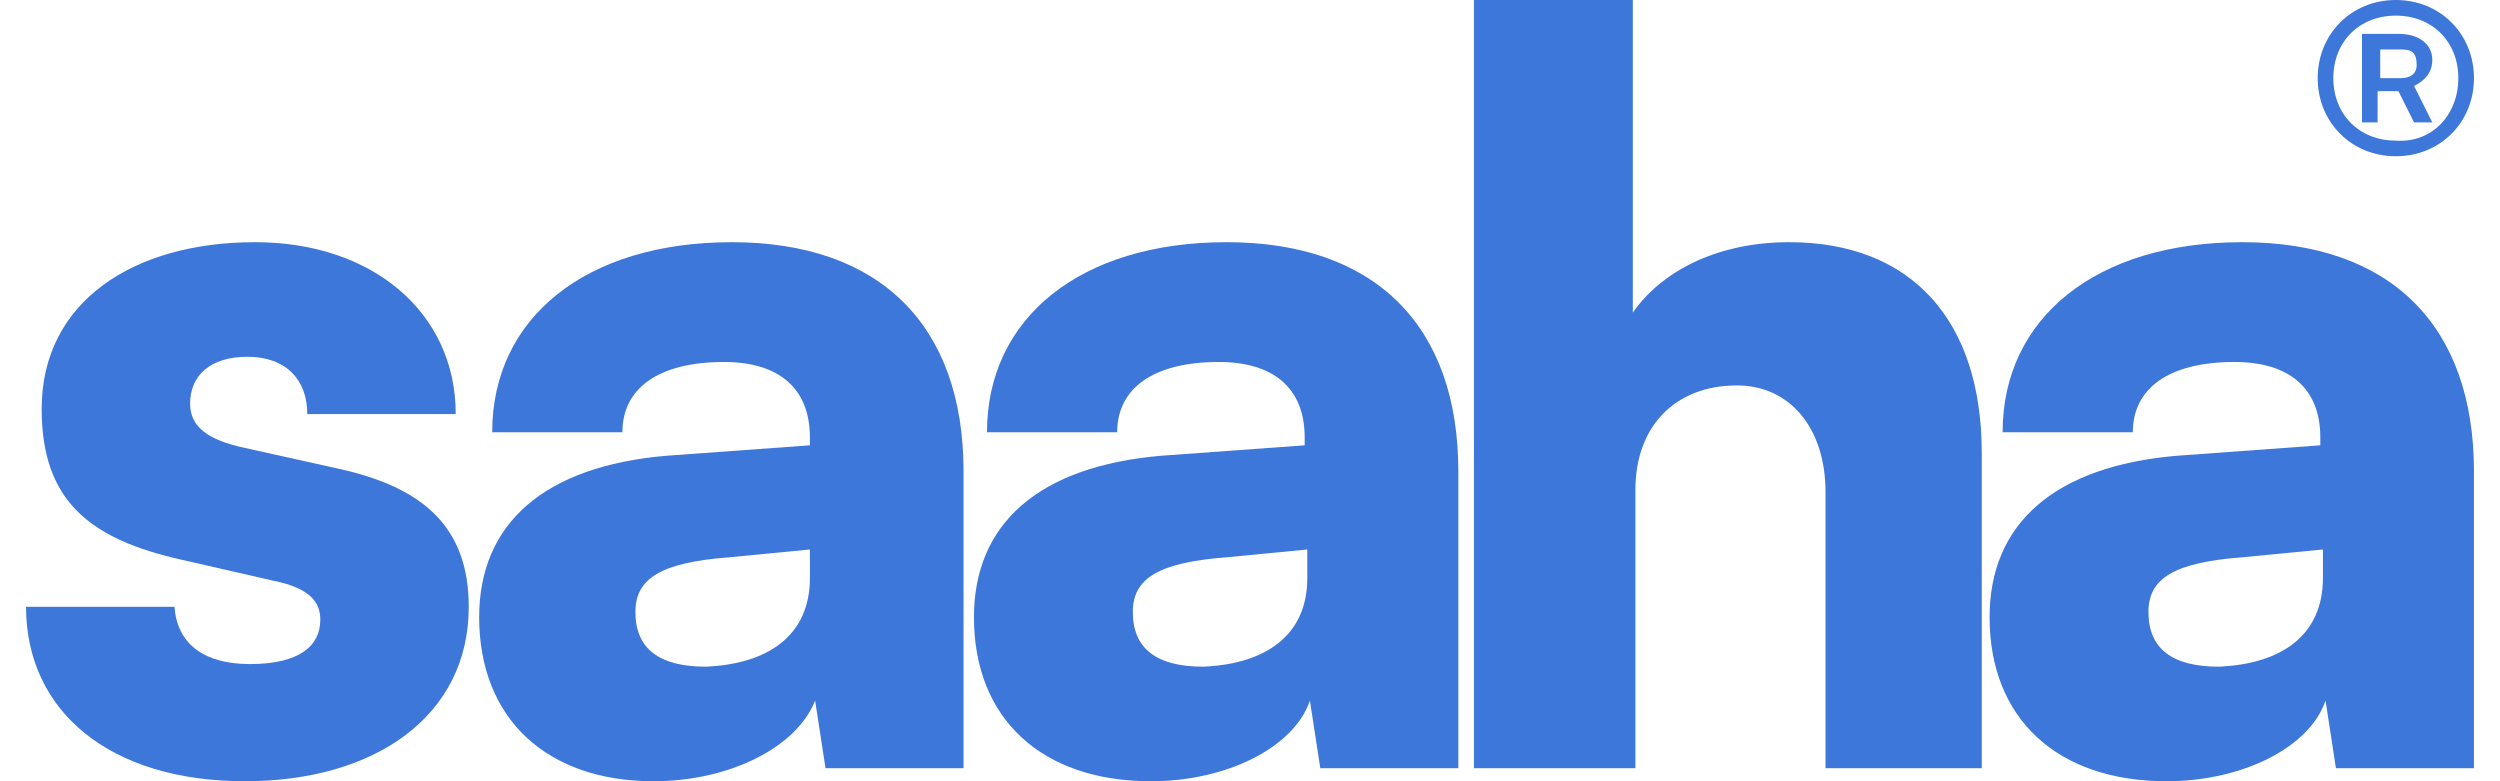
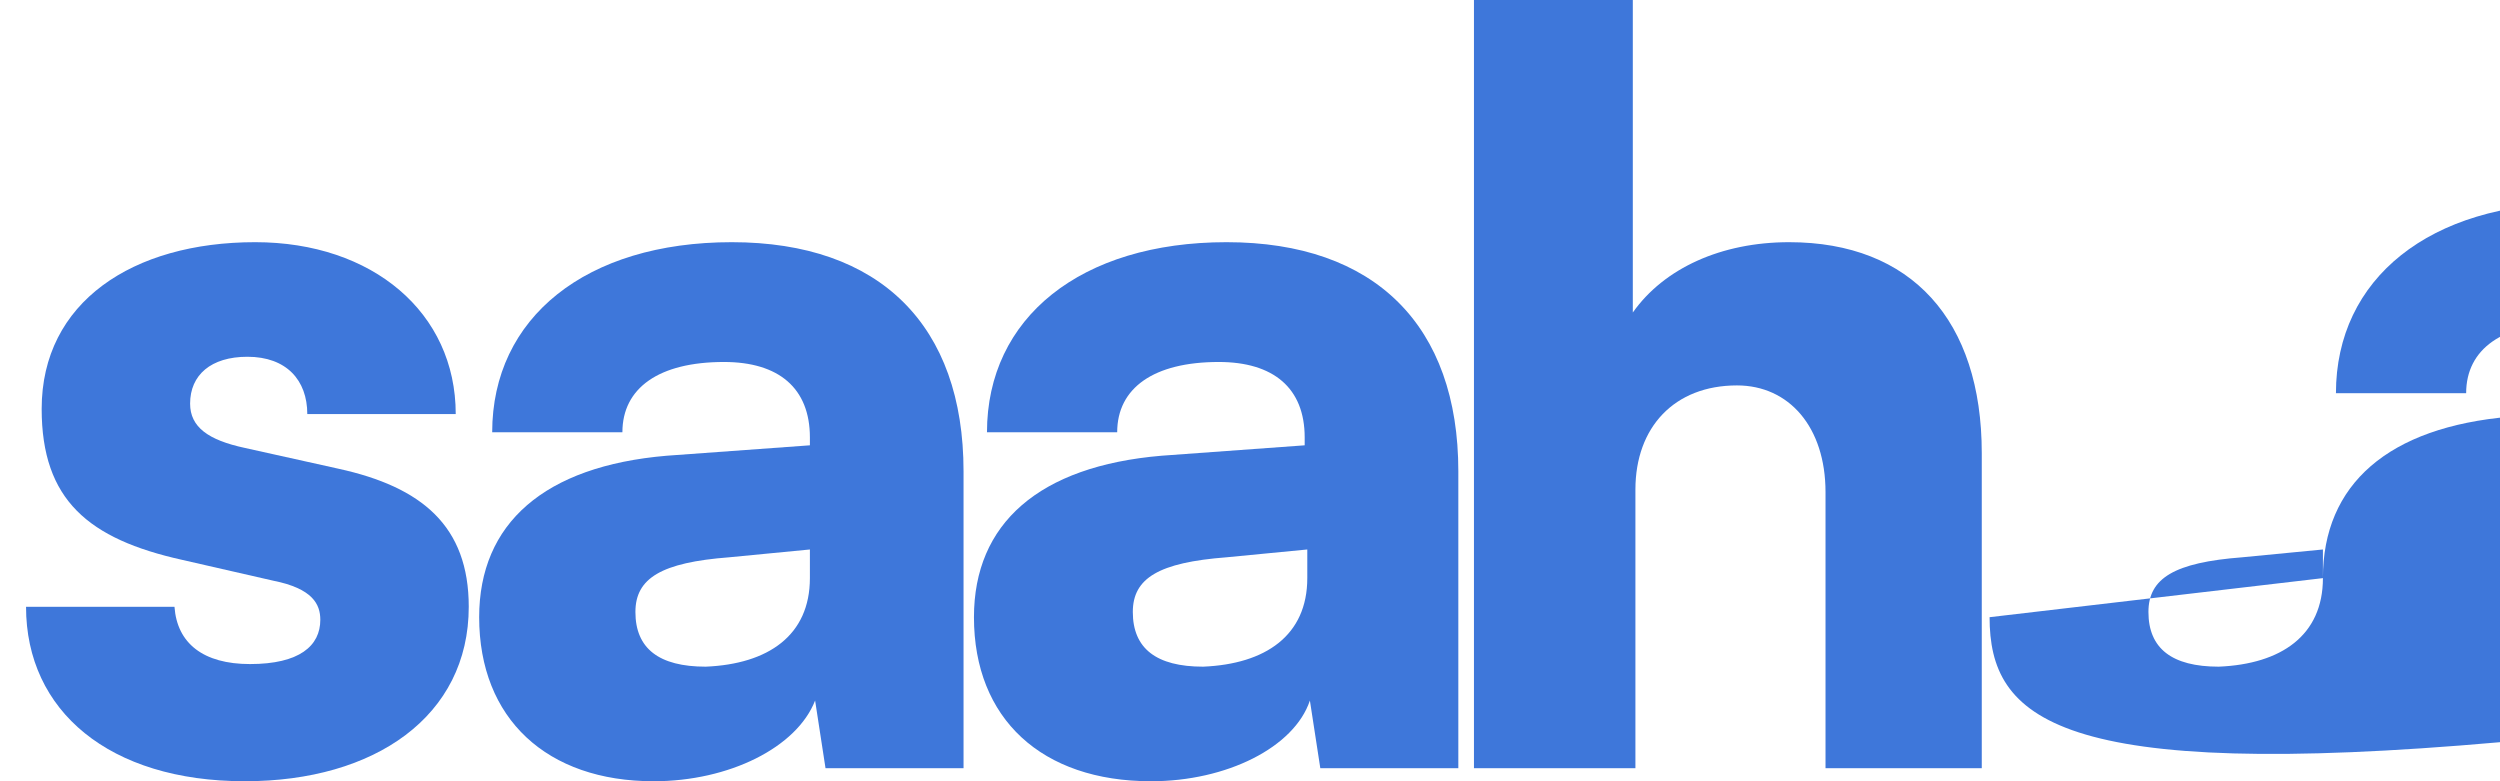
<svg xmlns="http://www.w3.org/2000/svg" version="1.1" id="Layer_1" x="0px" y="0px" viewBox="0 0 96 30" style="enable-background:new 0 0 96 30;" xml:space="preserve">
  <style type="text/css">
	.st0{fill:#3E77DA;}
</style>
  <g>
    <path id="Vector" class="st0" d="M6.7,23.3c0.1,1.4,1.1,2.2,2.9,2.2c1.9,0,2.7-0.7,2.7-1.7c0-0.6-0.3-1.2-1.8-1.5L7,21.5   c-3.6-0.8-5.4-2.3-5.4-5.8c0-4.1,3.5-6.4,8.2-6.4c4.5,0,7.7,2.7,7.7,6.6h-5.7c0-1.3-0.8-2.2-2.3-2.2c-1.4,0-2.2,0.7-2.2,1.8   c0,0.9,0.7,1.4,2.1,1.7l3.6,0.8c3.2,0.7,5,2.2,5,5.3c0,4.2-3.6,6.7-8.6,6.7C4.2,30,1,27.3,1,23.3H6.7z" />
    <path id="Vector_2" class="st0" d="M31.1,22.2v-1.1l-3.1,0.3c-2.6,0.2-3.6,0.8-3.6,2.1c0,1.4,0.9,2.1,2.7,2.1   C29.5,25.5,31.1,24.4,31.1,22.2z M18.4,23.7c0-3.6,2.5-5.8,7.2-6.2l5.5-0.4v-0.3c0-1.9-1.2-2.9-3.3-2.9c-2.5,0-3.9,1-3.9,2.7h-5   c0-4.4,3.6-7.3,9.2-7.3c5.7,0,8.9,3.2,8.9,8.8v11.4h-5.3l-0.4-2.6C30.6,28.7,28,30,25.1,30C21,30,18.4,27.6,18.4,23.7z" />
    <path id="Vector_3" class="st0" d="M50.2,22.2v-1.1l-3.1,0.3c-2.6,0.2-3.6,0.8-3.6,2.1c0,1.4,0.9,2.1,2.7,2.1   C48.6,25.5,50.2,24.4,50.2,22.2z M37.4,23.7c0-3.6,2.5-5.8,7.2-6.2l5.5-0.4v-0.3c0-1.9-1.2-2.9-3.3-2.9c-2.5,0-3.9,1-3.9,2.7h-5   c0-4.4,3.6-7.3,9.2-7.3c5.7,0,8.9,3.2,8.9,8.8v11.4h-5.3l-0.4-2.6c-0.6,1.8-3.2,3.1-6.1,3.1C40,30,37.4,27.6,37.4,23.7z" />
    <path id="Vector_4" class="st0" d="M56.6,29.5V0h6.1v12c1.2-1.7,3.4-2.7,6-2.7c4.7,0,7.4,3,7.4,8.1v12.1h-6V18.9   c0-2.5-1.4-4.1-3.4-4.1c-2.4,0-3.9,1.6-3.9,4v10.7H56.6z" />
-     <path id="Vector_5" class="st0" d="M89.2,22.2v-1.1l-3.1,0.3c-2.6,0.2-3.6,0.8-3.6,2.1c0,1.4,0.9,2.1,2.7,2.1   C87.6,25.5,89.2,24.4,89.2,22.2z M76.4,23.7c0-3.6,2.5-5.8,7.2-6.2l5.5-0.4v-0.3c0-1.9-1.2-2.9-3.3-2.9c-2.5,0-3.9,1-3.9,2.7h-5   c0-4.4,3.6-7.3,9.2-7.3c5.7,0,8.9,3.2,8.9,8.8v11.4h-5.3l-0.4-2.6c-0.6,1.8-3.2,3.1-6.1,3.1C79,30,76.4,27.6,76.4,23.7z" />
-     <path id="Vector_6" class="st0" d="M92.2,1.9h-0.8v1.1h0.8c0.4,0,0.6-0.2,0.6-0.5C92.8,2,92.6,1.9,92.2,1.9z M90.7,4.7V1.3h1.4   c0.8,0,1.3,0.4,1.3,1c0,0.5-0.3,0.8-0.7,1l0.7,1.4h-0.7l-0.6-1.2h-0.8v1.2H90.7z M94.4,3c0-1.4-1-2.4-2.4-2.4c-1.4,0-2.4,1-2.4,2.4   c0,1.4,1,2.4,2.4,2.4C93.4,5.5,94.4,4.4,94.4,3z M89,3c0-1.7,1.3-3,3-3c1.7,0,3,1.3,3,3c0,1.7-1.3,3-3,3C90.3,6,89,4.7,89,3z" />
+     <path id="Vector_5" class="st0" d="M89.2,22.2v-1.1l-3.1,0.3c-2.6,0.2-3.6,0.8-3.6,2.1c0,1.4,0.9,2.1,2.7,2.1   C87.6,25.5,89.2,24.4,89.2,22.2z c0-3.6,2.5-5.8,7.2-6.2l5.5-0.4v-0.3c0-1.9-1.2-2.9-3.3-2.9c-2.5,0-3.9,1-3.9,2.7h-5   c0-4.4,3.6-7.3,9.2-7.3c5.7,0,8.9,3.2,8.9,8.8v11.4h-5.3l-0.4-2.6c-0.6,1.8-3.2,3.1-6.1,3.1C79,30,76.4,27.6,76.4,23.7z" />
  </g>
</svg>